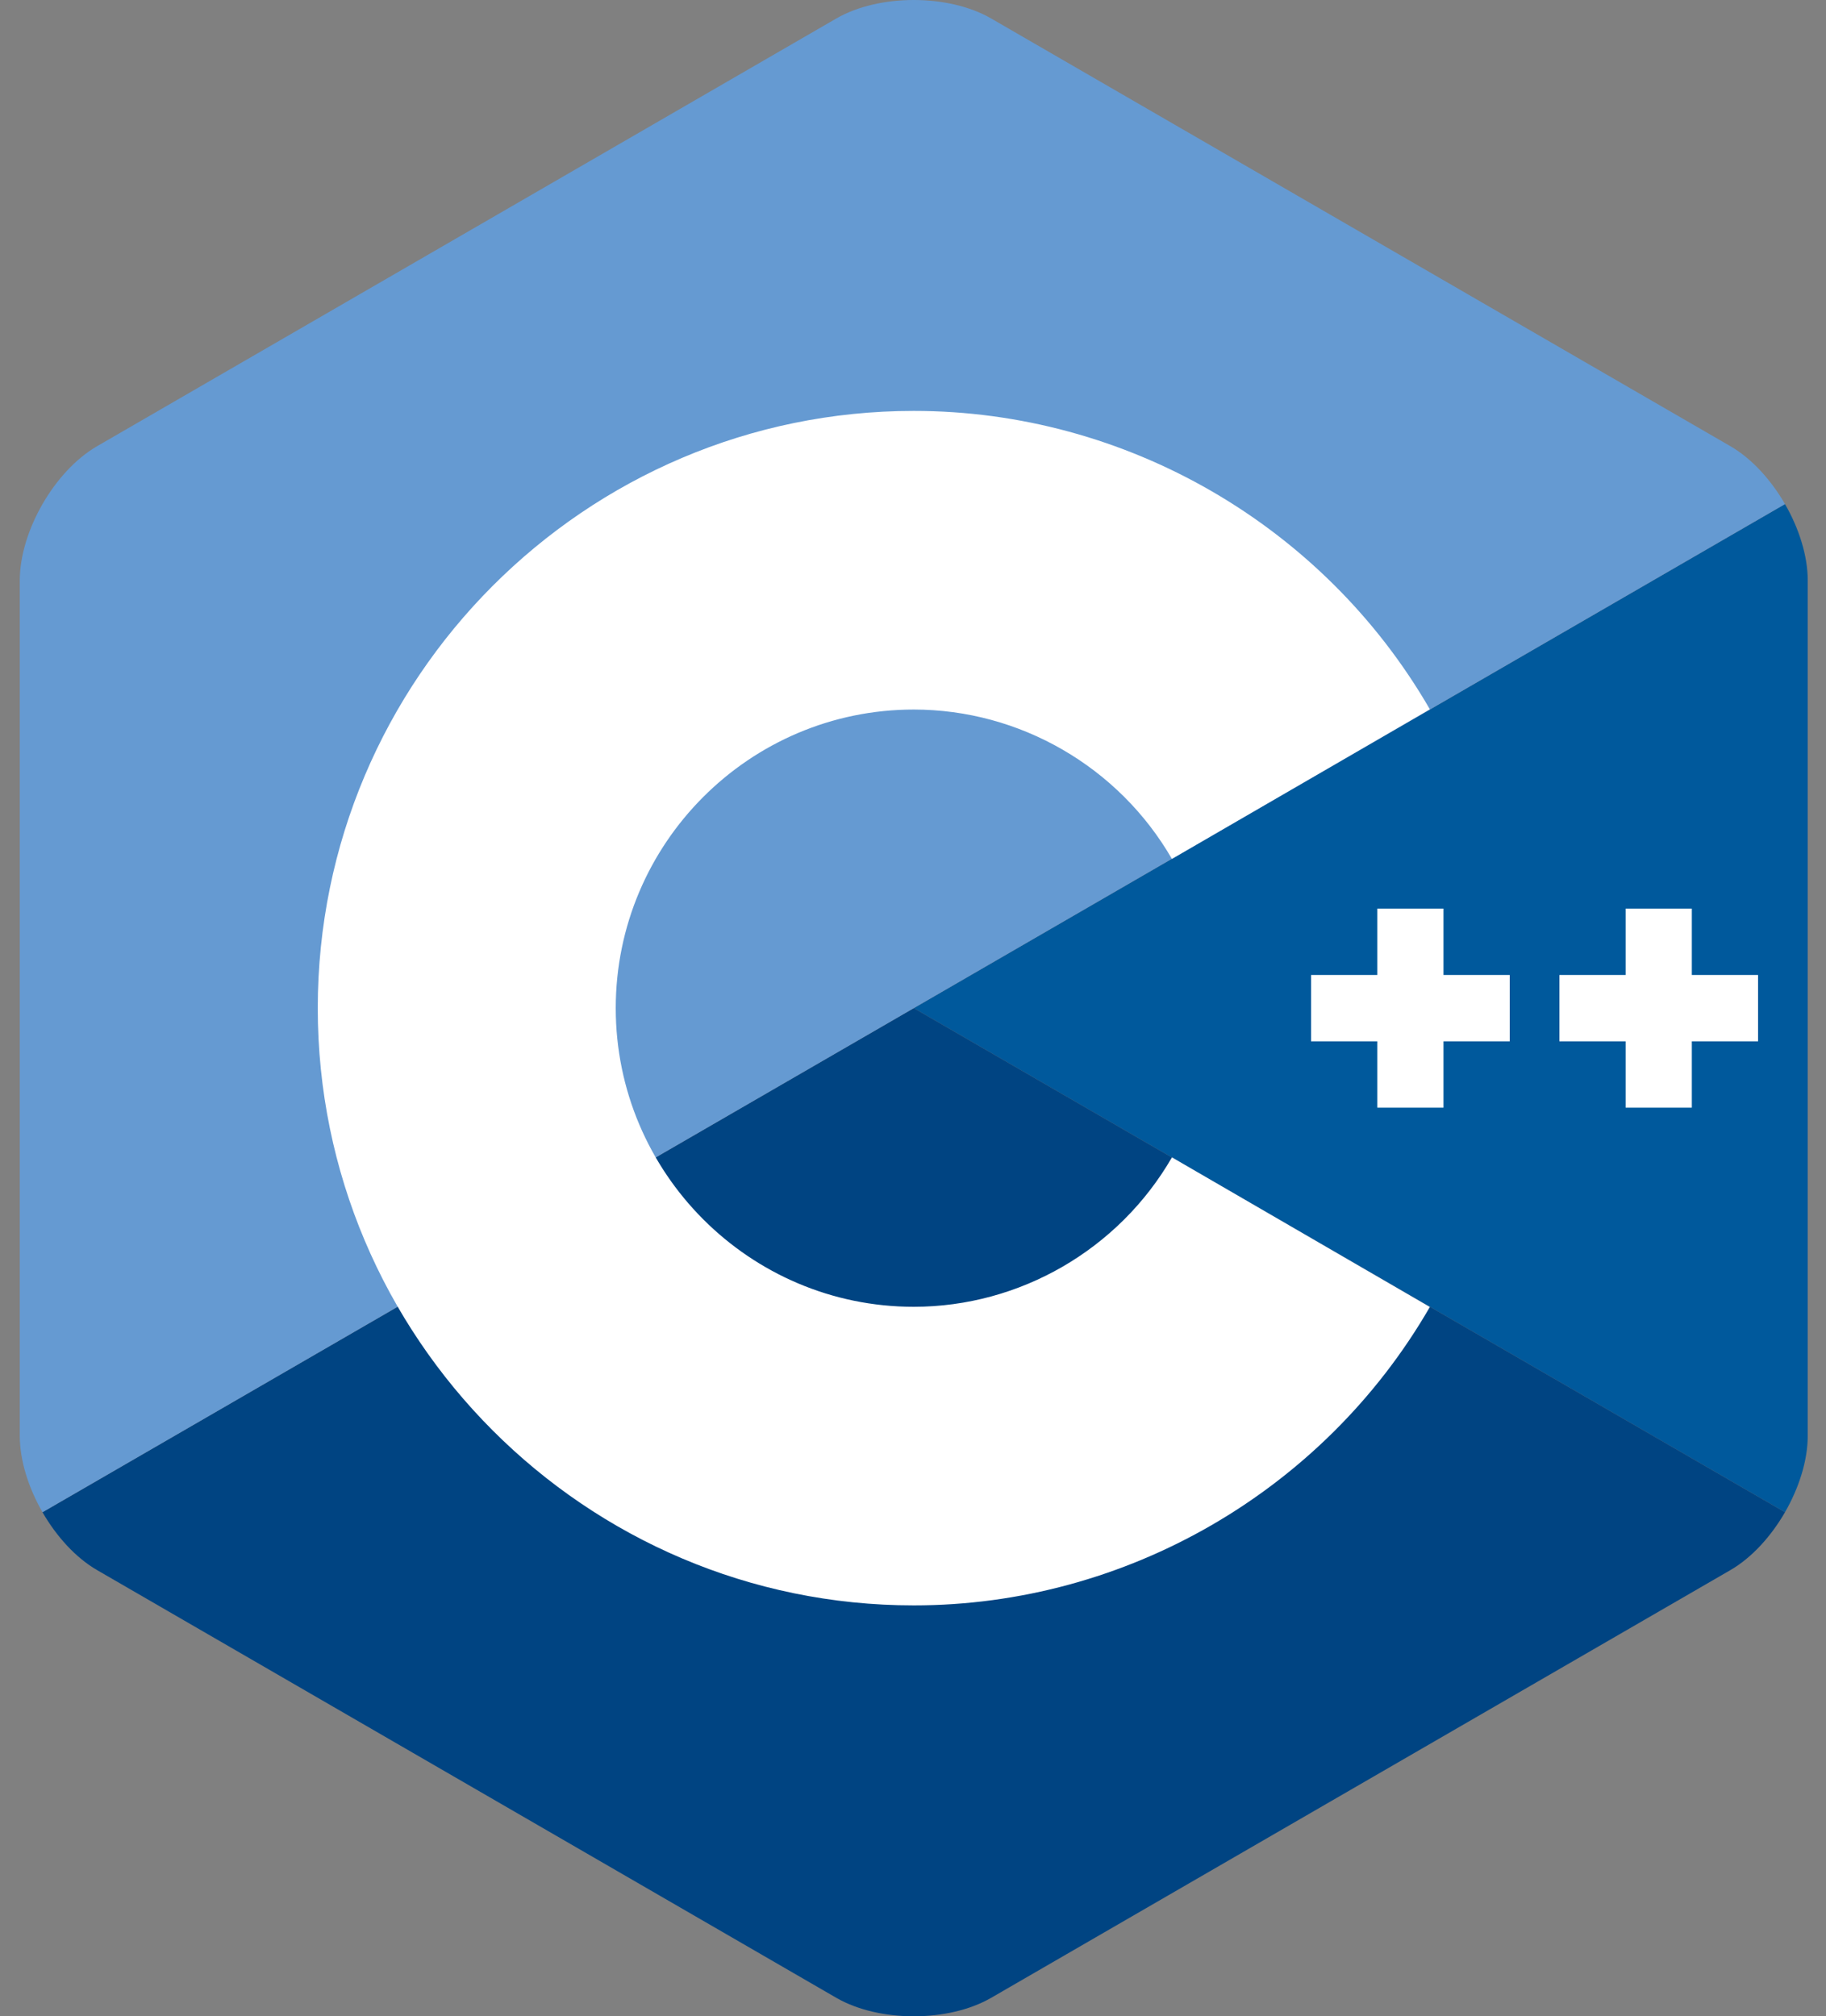
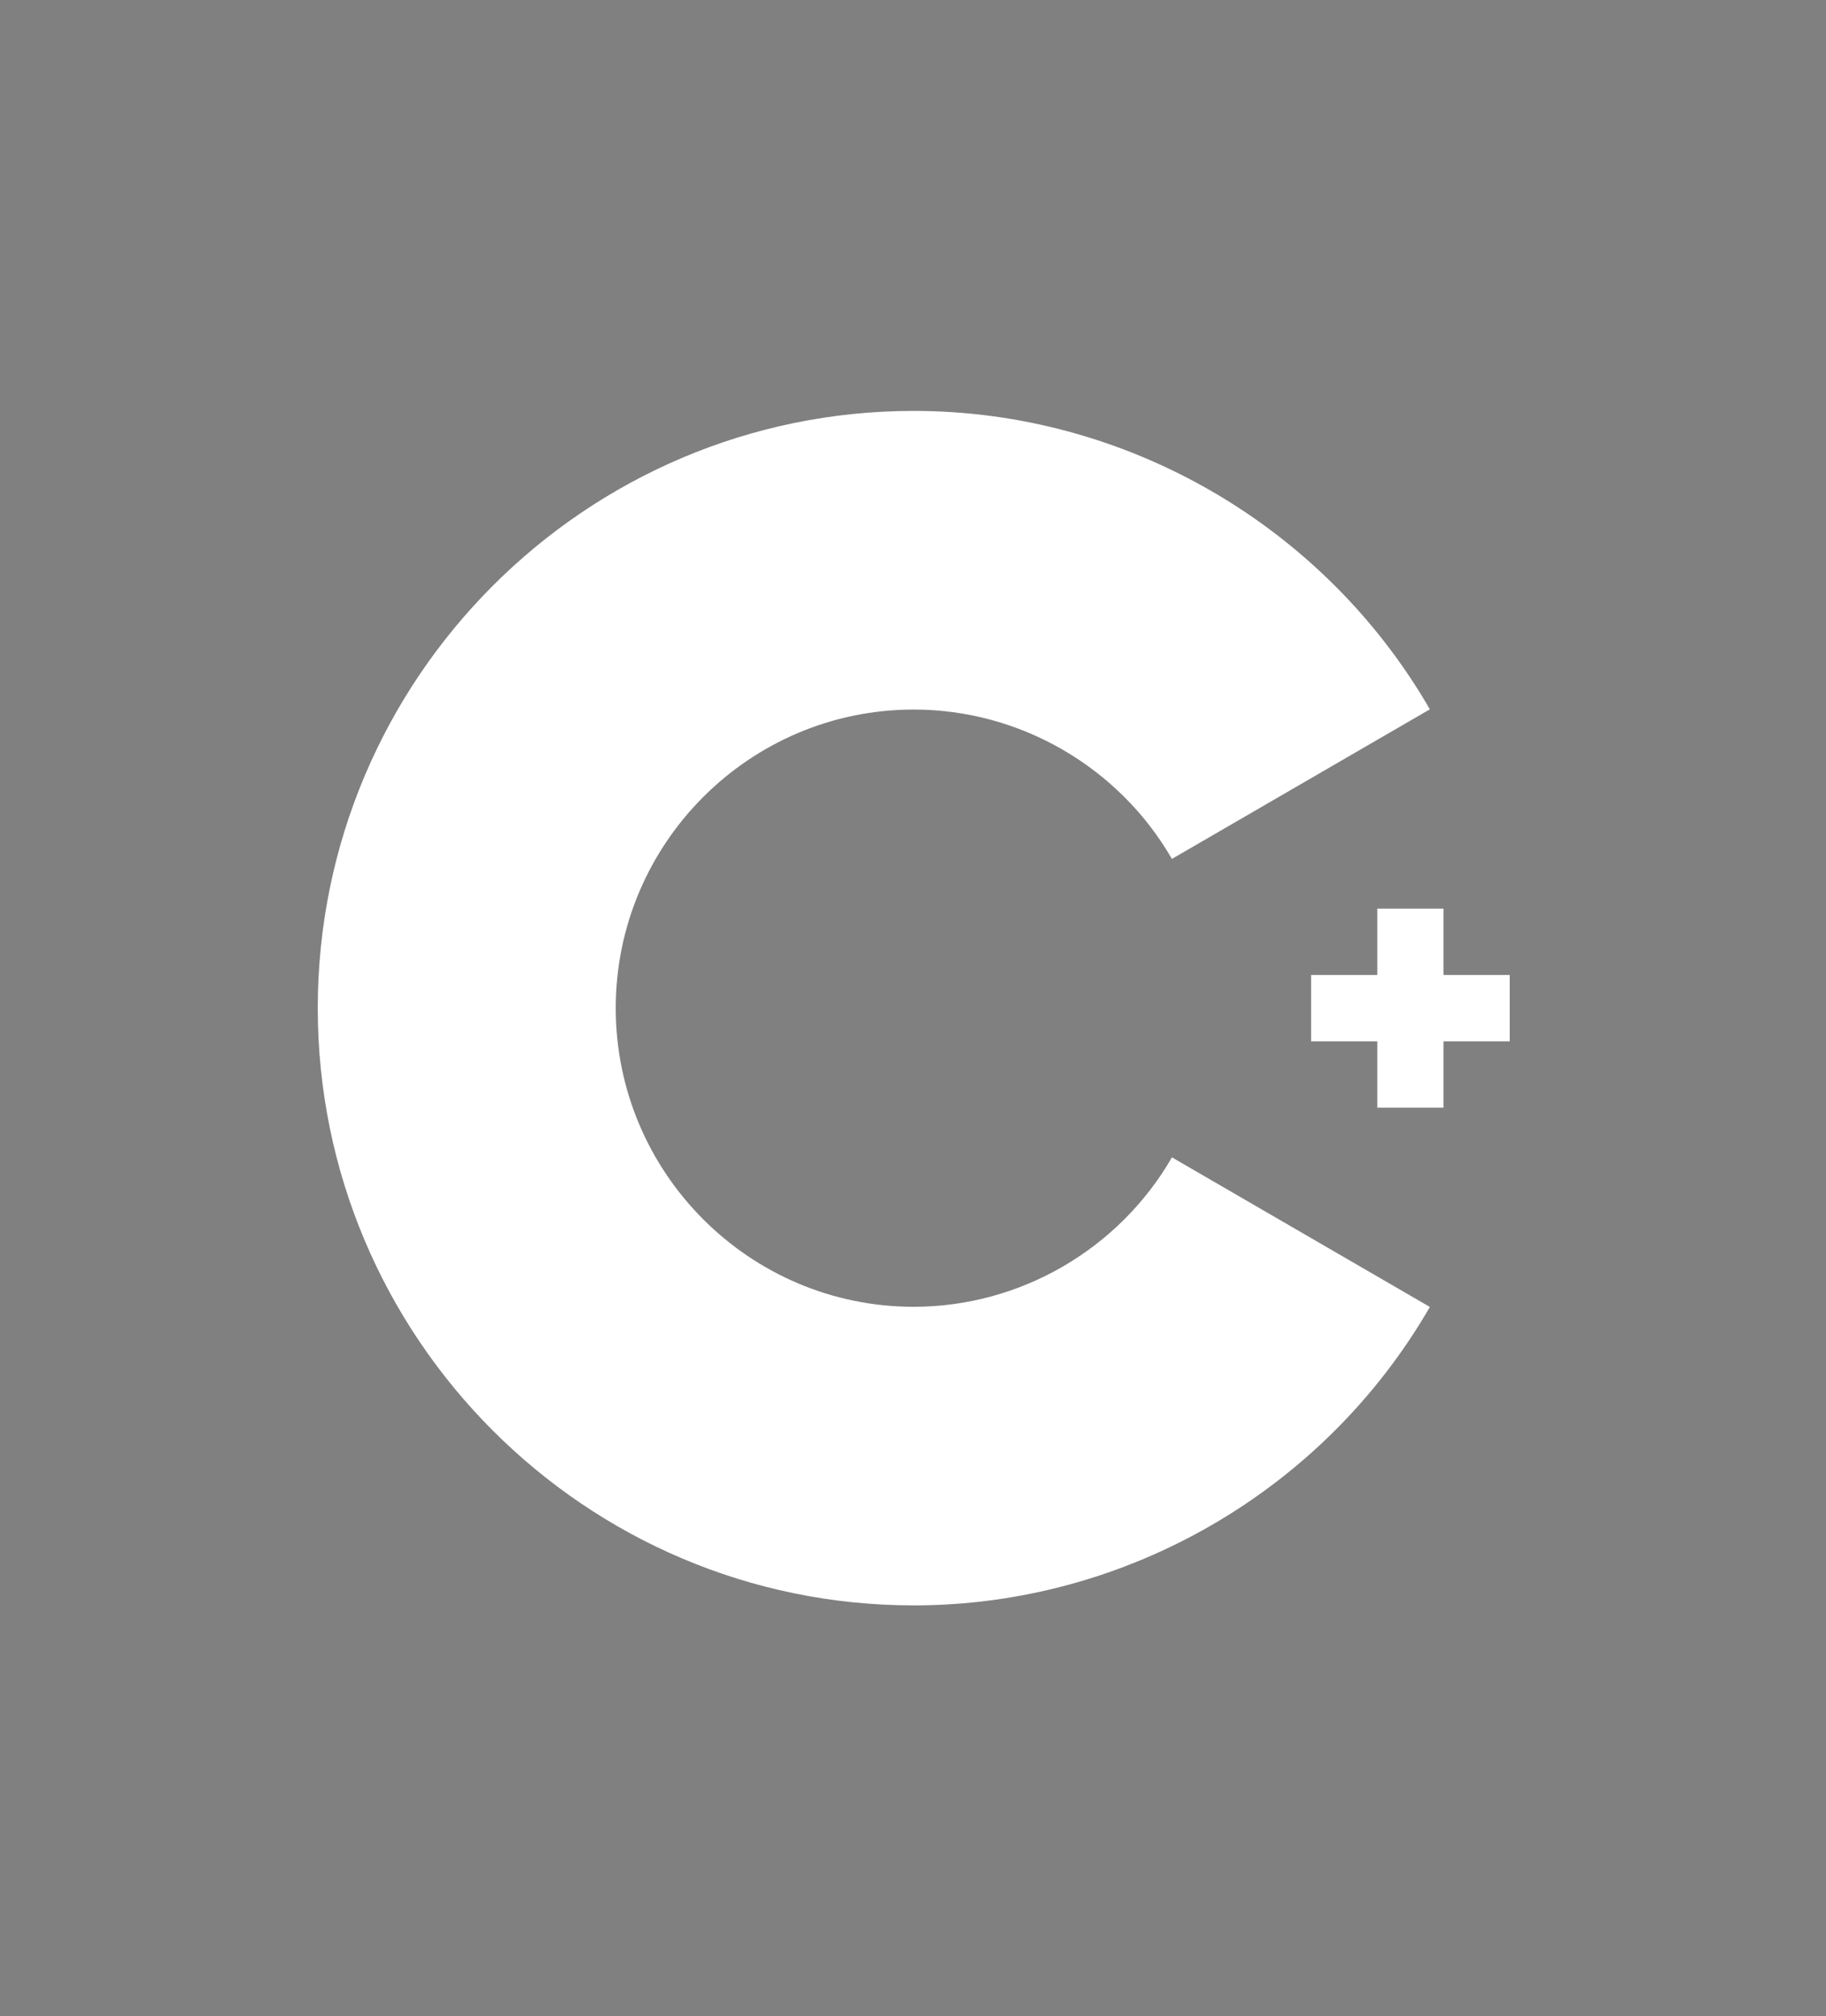
<svg xmlns="http://www.w3.org/2000/svg" width="48" height="53" viewBox="0 0 48 53" fill="none">
  <rect x="0" y="0" width="48" height="53" fill="#808080" stroke="none" />
  <g clip-path="url(#clip0_1805_1507)">
-     <path d="M46.922 39.75C47.29 39.11 47.52 38.389 47.52 37.741V15.259C47.52 14.611 47.291 13.89 46.922 13.25L24.02 26.5L46.922 39.75Z" fill="#00599C" />
-     <path d="M26.055 52.514L45.484 41.273C46.044 40.949 46.553 40.39 46.922 39.75L24.02 26.5L1.117 39.75C1.486 40.39 1.995 40.95 2.555 41.273L21.984 52.514C23.104 53.162 24.935 53.162 26.055 52.514Z" fill="#004482" />
-     <path d="M46.922 13.25C46.553 12.61 46.044 12.05 45.484 11.727L26.055 0.486C24.935 -0.162 23.104 -0.162 21.984 0.486L2.555 11.727C1.435 12.374 0.52 13.964 0.52 15.259V37.741C0.52 38.389 0.749 39.11 1.117 39.75L24.02 26.5L46.922 13.25Z" fill="#659AD2" />
    <path d="M24.02 42.199C15.381 42.199 8.353 35.157 8.353 26.5C8.353 17.843 15.381 10.801 24.02 10.801C29.594 10.801 34.792 13.807 37.587 18.645L30.806 22.577C29.408 20.155 26.807 18.651 24.02 18.651C19.7 18.651 16.186 22.172 16.186 26.5C16.186 30.828 19.7 34.35 24.02 34.35C26.808 34.35 29.408 32.845 30.807 30.422L37.587 34.354C34.793 39.193 29.594 42.199 24.02 42.199Z" fill="white" />
    <path d="M39.686 25.628H37.945V23.883H36.205V25.628H34.464V27.372H36.205V29.116H37.945V27.372H39.686V25.628Z" fill="white" />
-     <path d="M46.214 25.628H44.473V23.883H42.733V25.628H40.992V27.372H42.733V29.116H44.473V27.372H46.214V25.628Z" fill="white" />
  </g>
  <defs>
    <clipPath id="clip0_1805_1507">
      <rect width="47" height="53" fill="white" transform="translate(0.52)" />
    </clipPath>
  </defs>
</svg>